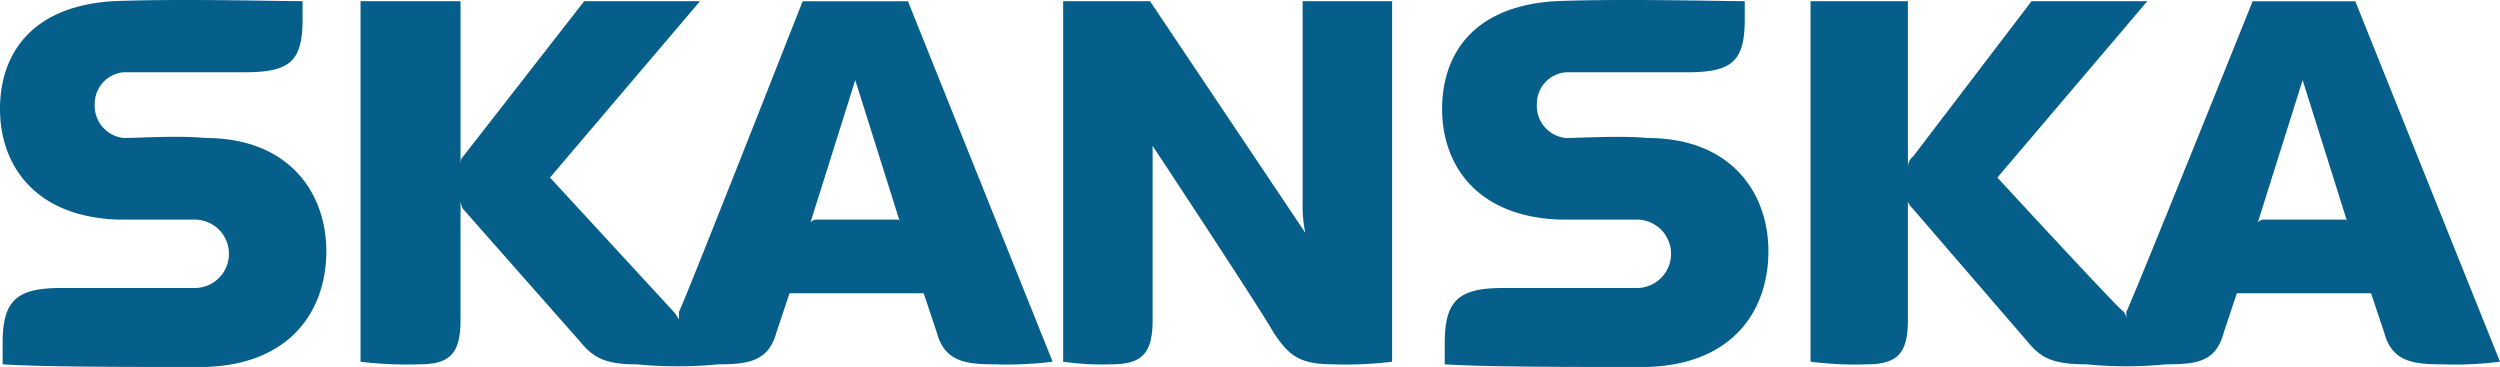
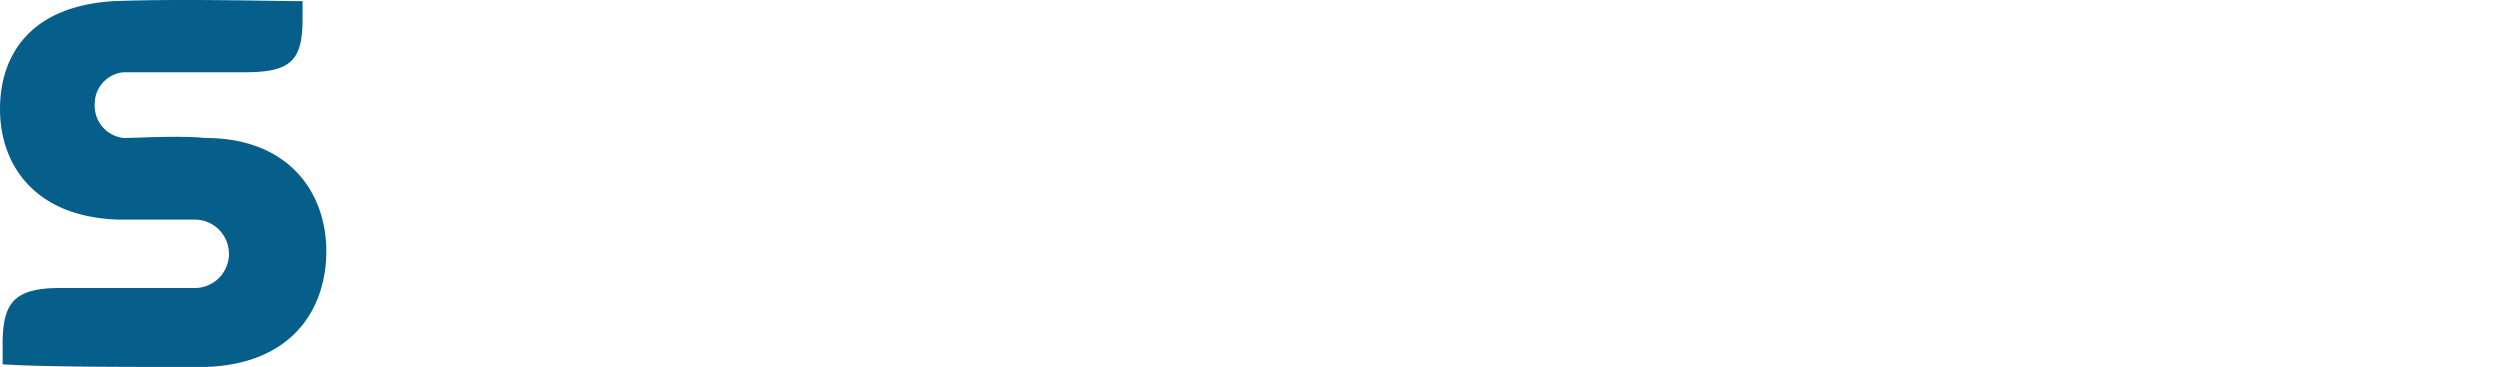
<svg xmlns="http://www.w3.org/2000/svg" id="Skanska-Logo" width="175.748" height="25.797" viewBox="0 0 175.748 25.797">
-   <path id="Path_3164" data-name="Path 3164" d="M81.029,22.467c0,2.405-.74,3.145-2.96,3.145a19.024,19.024,0,0,1-3.33-.185V.082h6.105l10.915,16.28a9.246,9.246,0,0,1-.185-2.035V.082h6.29V25.427a26.121,26.121,0,0,1-4.07.185c-2.4,0-3.145-.555-4.255-2.22-.925-1.665-8.51-13.135-8.51-13.135v12.21Z" transform="translate(0 0)" fill="#055f8a" fill-rule="evenodd" />
  <path id="Path_3165" data-name="Path 3165" d="M7.955.082C2.035.452,0,3.967,0,7.667c0,3.885,2.4,7.585,8.325,7.771H13.69a2.4,2.4,0,1,1,0,4.809H4.255c-3.145,0-4.07.925-4.07,3.885v1.479c2.959.186,8.14.186,14.245.186,6.1-.186,8.51-4.07,8.51-8.14S20.35,9.7,14.43,9.7c-1.85-.185-4.81,0-5.735,0A2.275,2.275,0,0,1,6.66,7.3a2.221,2.221,0,0,1,2.035-2.22H17.2c3.145,0,4.07-.74,4.07-3.7V.082c-1.85,0-8.695-.185-13.32,0Z" transform="translate(0 0)" fill="#055f8a" fill-rule="evenodd" />
-   <path id="Path_3166" data-name="Path 3166" d="M109.334.082c-5.92.37-7.955,3.885-7.955,7.585,0,3.885,2.4,7.585,8.325,7.771h5.365a2.4,2.4,0,0,1,0,4.809h-9.436c-3.145,0-4.069.925-4.069,3.885v1.479c2.96.186,8.14.186,14.244.186,6.105-.186,8.51-4.07,8.51-8.14s-2.59-7.955-8.51-7.955c-1.85-.185-4.81,0-5.734,0a2.275,2.275,0,0,1-2.035-2.4,2.221,2.221,0,0,1,2.035-2.22h8.51c3.145,0,4.07-.74,4.07-3.7V.082c-1.85,0-8.695-.185-13.32,0Z" transform="translate(0 0)" fill="#055f8a" fill-rule="evenodd" />
-   <path id="Path_3167" data-name="Path 3167" d="M74,25.427a26.121,26.121,0,0,1-4.07.185c-2.035,0-3.515-.185-4.07-2.22l-.925-2.774H55.5l-.925,2.774c-.555,2.035-2.035,2.22-4.07,2.22a29.541,29.541,0,0,1-5.735,0c-2.035,0-2.96-.369-3.885-1.479L32.56,14.7a1.433,1.433,0,0,1-.185-.556v8.325c0,2.405-.74,3.145-2.96,3.145a27.347,27.347,0,0,1-4.069-.185V.082h7.03V11.737c0-.37,0-.555.185-.74L41.071.082h8.14l-10.546,12.4,8.695,9.435a2.661,2.661,0,0,1,.37.555v-.555c.186-.186,8.695-21.83,8.695-21.83h7.4L74,25.427ZM63.27,15.622l-3.145-9.99-3.145,9.99a.646.646,0,0,1,.37-.185h5.735a.182.182,0,0,1,.185.185Z" transform="translate(0 0)" fill="#055f8a" fill-rule="evenodd" />
-   <path id="Path_3168" data-name="Path 3168" d="M175.748,25.427a24.91,24.91,0,0,1-4.069.185c-2.035,0-3.516-.185-4.07-2.22l-.925-2.774h-9.436l-.925,2.774c-.555,2.035-1.85,2.22-4.069,2.22a27.663,27.663,0,0,1-5.551,0c-2.22,0-3.145-.369-4.069-1.479L134.493,14.7c-.369-.37-.369-.556-.369-.556v8.325c0,2.405-.74,3.145-2.96,3.145a24.826,24.826,0,0,1-3.885-.185V.082h6.845V11.737a.964.964,0,0,1,.369-.74L142.818.082h8.14l-10.545,12.4s8.7,9.435,8.881,9.435a.913.913,0,0,1,.185.555v-.555c.185-.186,8.88-21.83,8.88-21.83h7.215l10.174,25.345Zm-10.729-9.805-3.146-9.99-3.145,9.99a.646.646,0,0,1,.37-.185h5.734a.182.182,0,0,1,.187.185Z" transform="translate(0 0)" fill="#055f8a" fill-rule="evenodd" />
</svg>